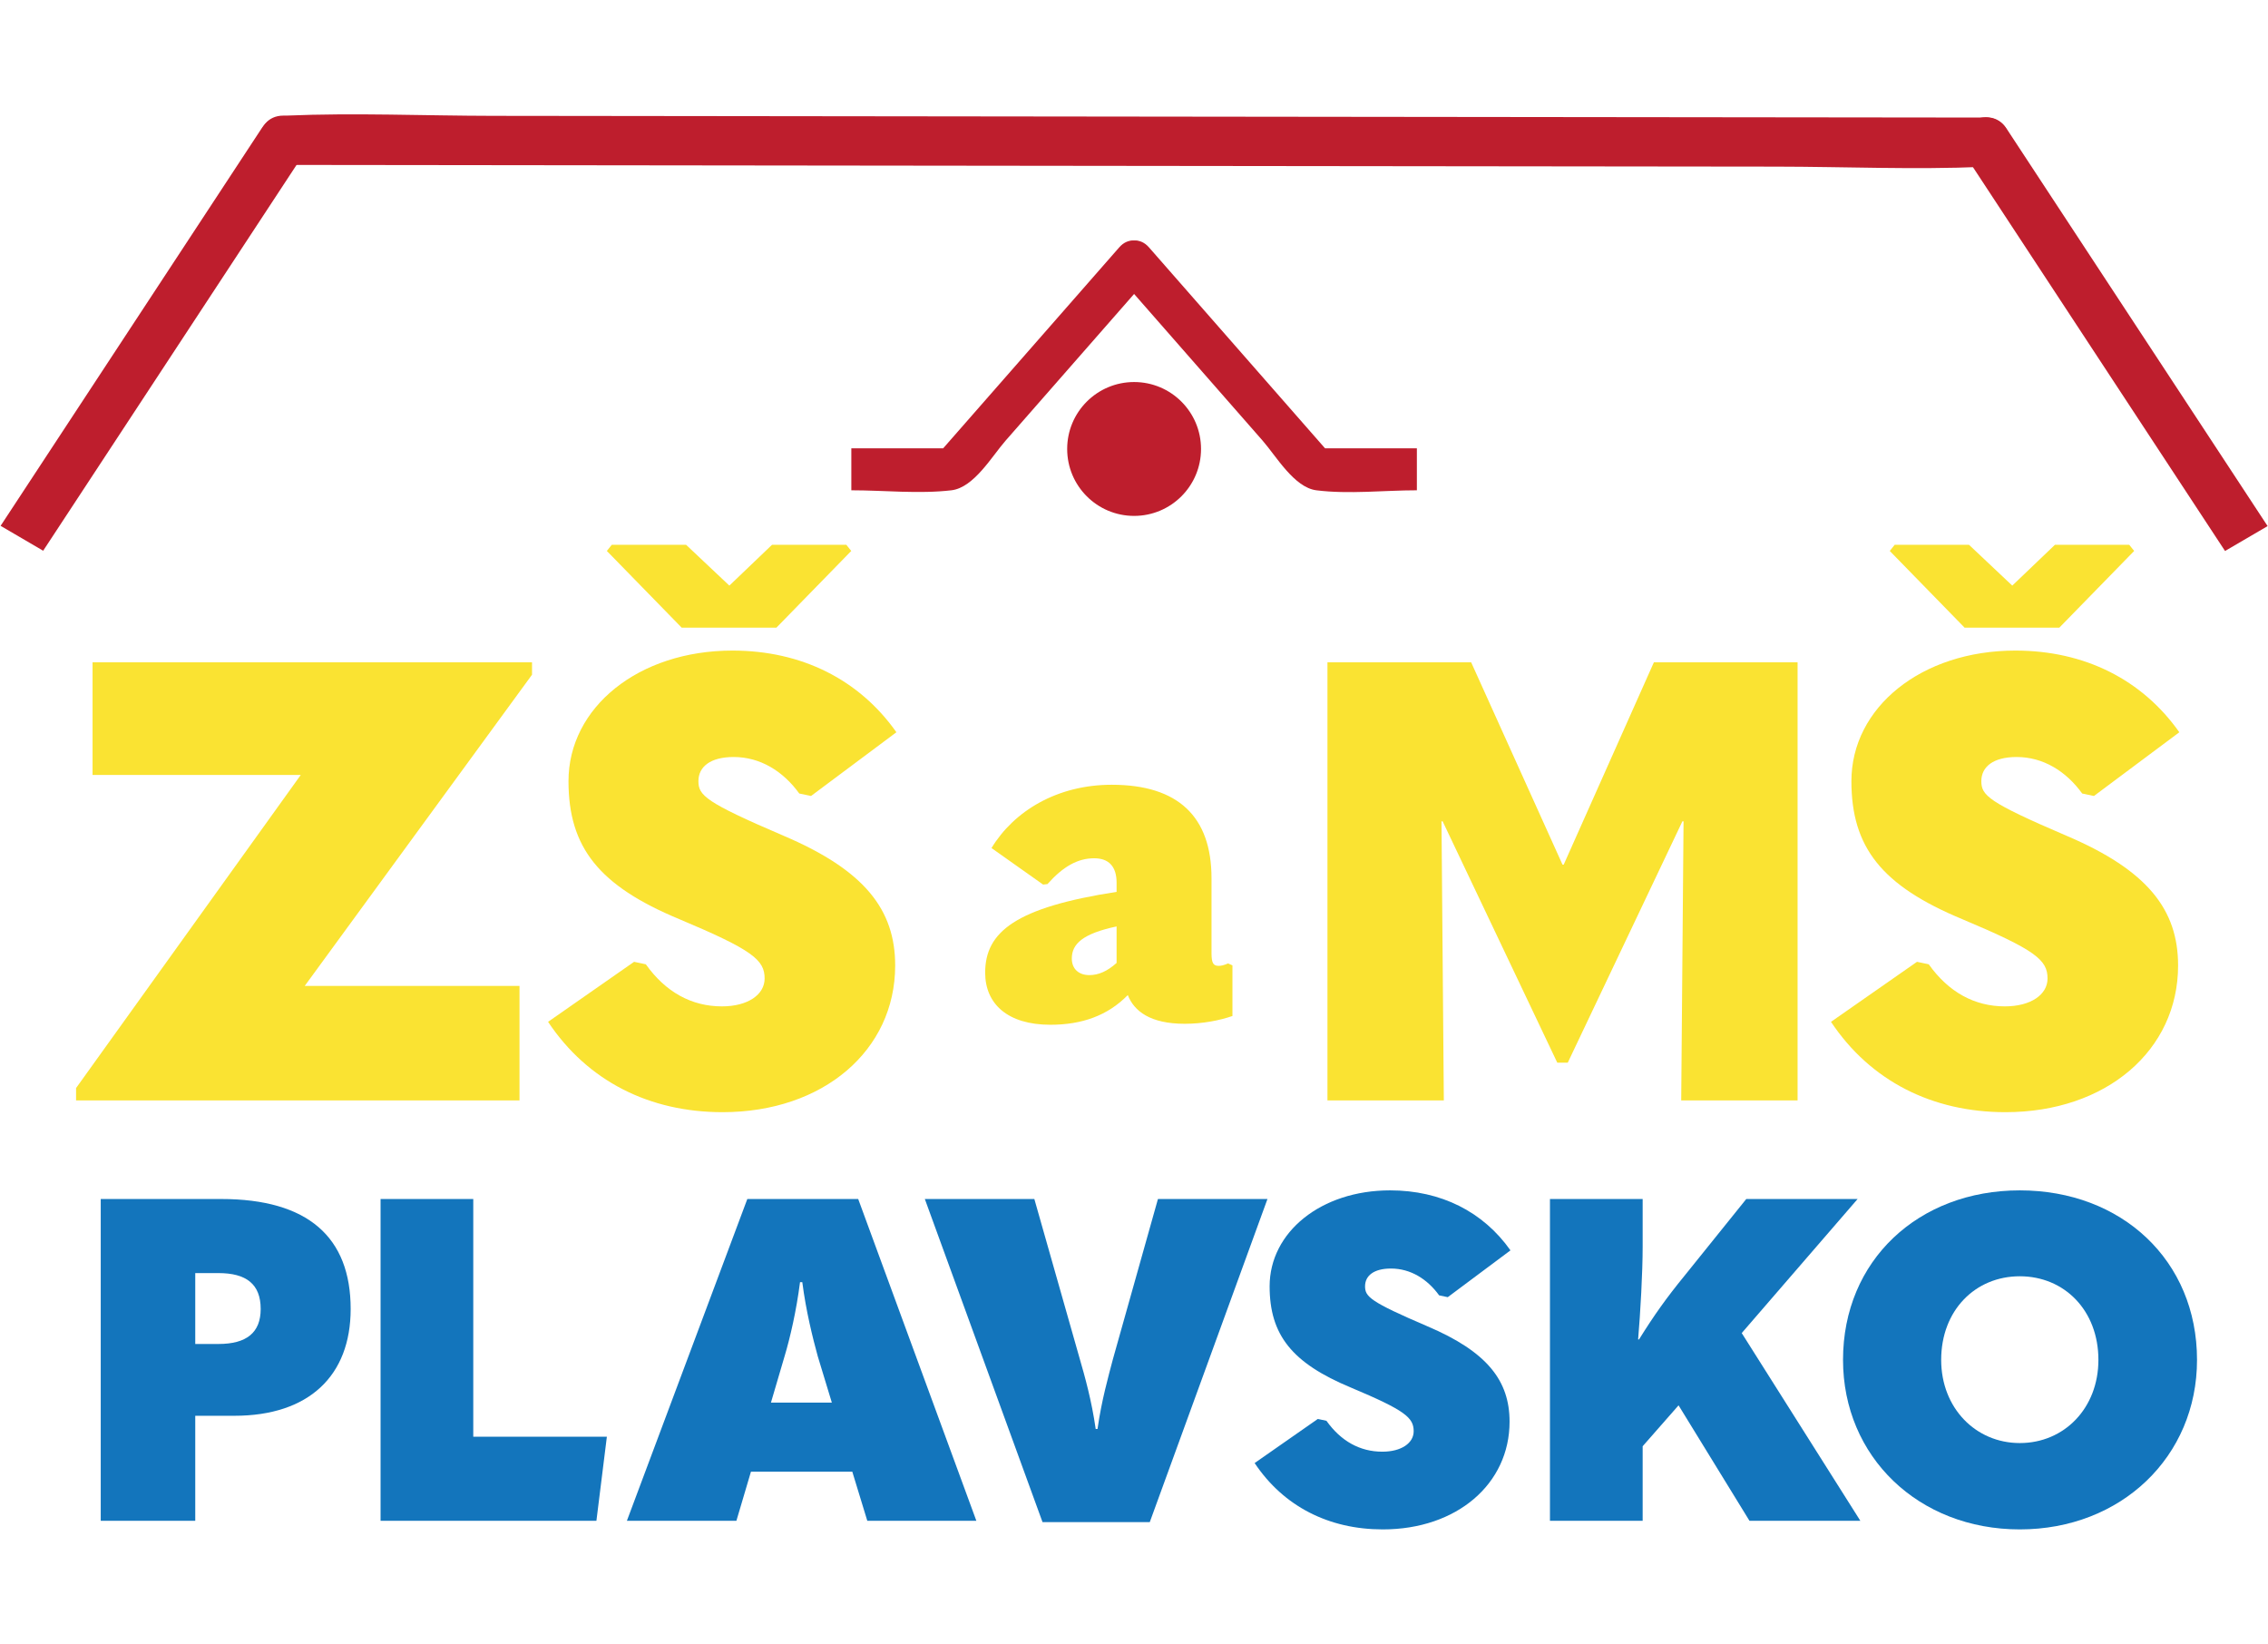
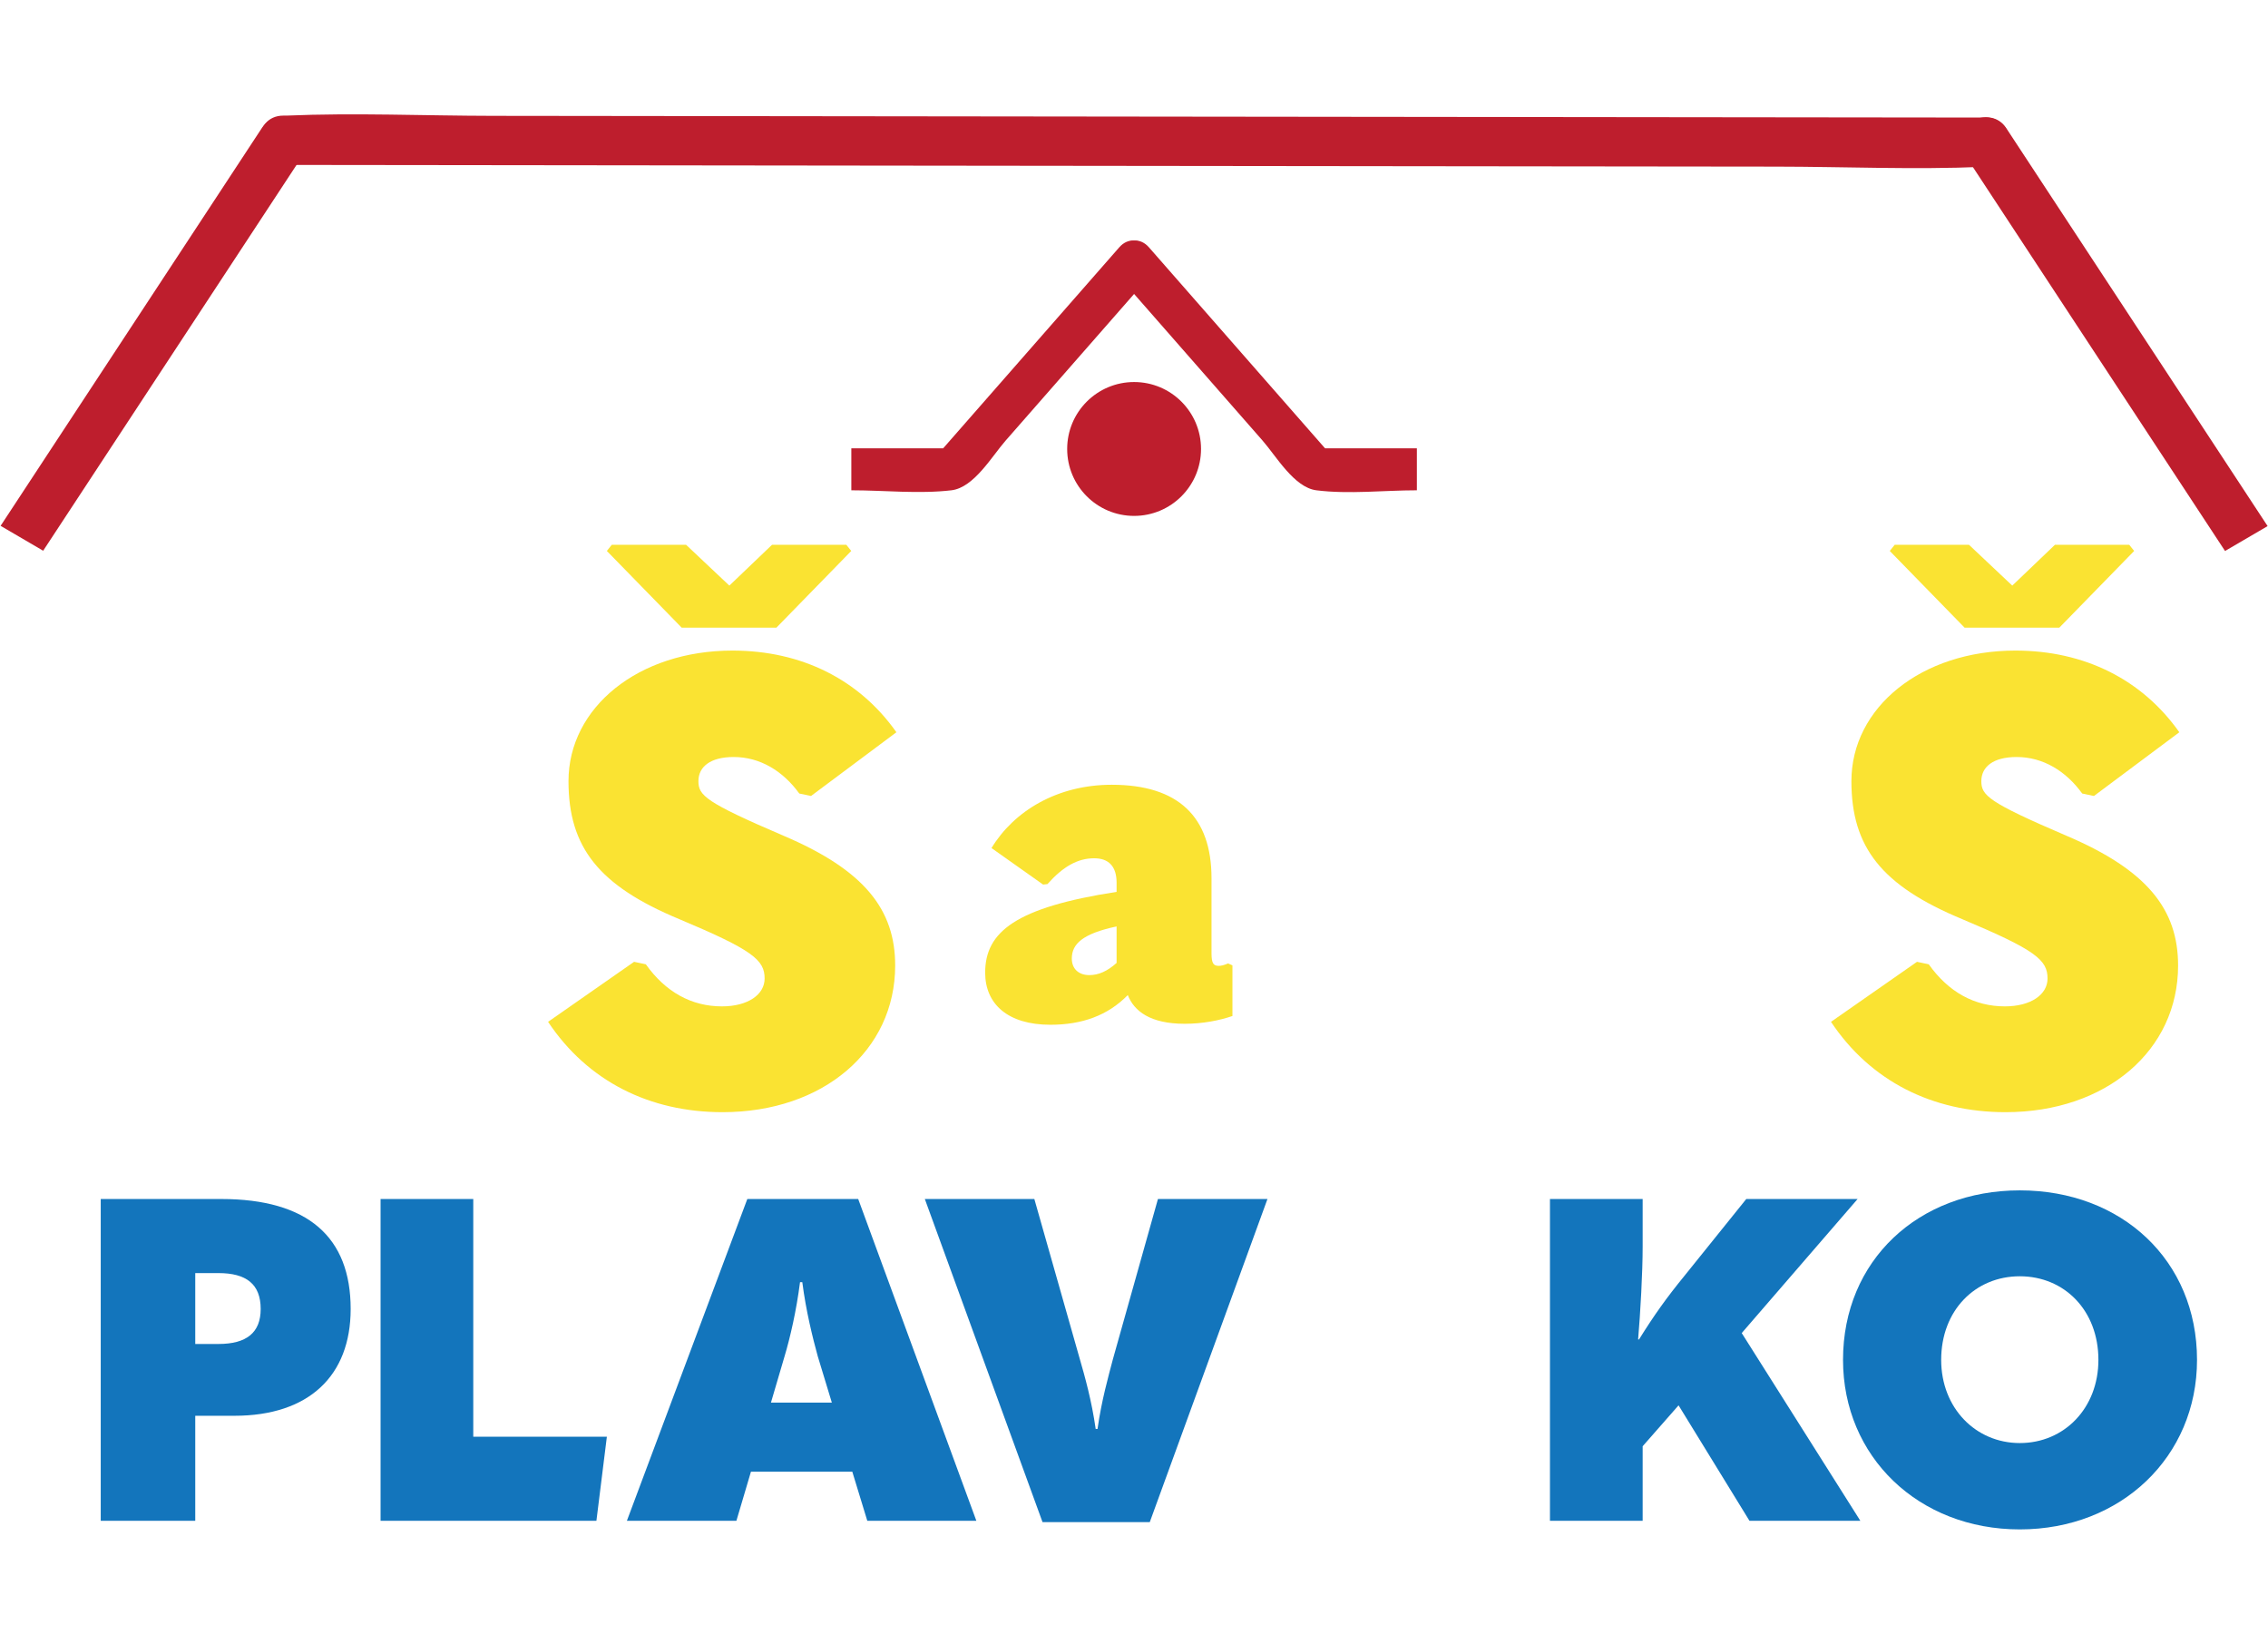
<svg xmlns="http://www.w3.org/2000/svg" xmlns:ns1="http://www.serif.com/" width="100%" height="100%" viewBox="0 0 2300 1667" version="1.1" xml:space="preserve" style="fill-rule:evenodd;clip-rule:evenodd;stroke-linejoin:round;stroke-miterlimit:2;">
  <g id="Vrstva-1" ns1:id="Vrstva 1" transform="matrix(4.167,0,0,4.167,-163.167,-458.481)">
    <g transform="matrix(1,0,0,1,112.352,350.404)">
-       <path d="M0,-51.799L-50.671,-51.799L-50.671,-79.203L56.282,-79.203L56.282,-76.192L0.961,-0.453L53.235,-0.453L53.235,27.404L-54.681,27.404L-54.681,24.393L0,-51.799Z" style="fill:rgb(250,227,50);fill-rule:nonzero;" />
-     </g>
+       </g>
    <g transform="matrix(1,0,0,1,205.063,360.492)">
      <path d="M0,-97.723L-18.218,-116.394L-17.015,-117.9L1.056,-117.9L11.595,-107.962L21.986,-117.9L40.054,-117.9L41.259,-116.394L23.039,-97.723L0,-97.723ZM-32.523,-1.807L-11.593,-16.413L-8.732,-15.81C-3.915,-9.034 2.41,-5.571 9.788,-5.571C16.112,-5.571 20.178,-8.432 20.178,-12.347C20.178,-16.864 17.317,-19.274 -0.6,-26.802C-20.176,-34.934 -27.554,-44.269 -27.554,-60.381C-27.554,-78.299 -10.539,-92.152 12.349,-92.152C29.213,-92.152 43.215,-85.075 52.25,-72.276L31.471,-56.767L28.61,-57.37C24.695,-62.789 19.125,-66.253 12.649,-66.253C6.927,-66.253 4.066,-63.844 4.066,-60.381C4.066,-56.917 5.722,-55.261 24.695,-47.13C44.571,-38.697 51.95,-29.061 51.95,-15.509C51.95,5.12 34.483,20.177 9.939,20.177C-7.83,20.177 -22.886,12.648 -32.523,-1.807" style="fill:rgb(250,227,50);fill-rule:nonzero;" />
    </g>
    <g transform="matrix(1,0,0,1,304.265,313.077)">
      <path d="M0,34.236C2.251,34.236 4.383,33.288 6.634,31.274L6.634,22.39C-1.658,24.166 -4.264,26.654 -4.264,30.208C-4.264,32.696 -2.606,34.236 0,34.236M34.828,31.867L34.828,44.187C31.749,45.253 27.602,46.082 23.219,46.082C14.808,46.082 10.899,43.003 9.359,39.093C4.502,44.069 -1.777,46.319 -9.476,46.319C-19.901,46.319 -25.351,41.226 -25.351,33.644C-25.351,23.693 -17.888,17.77 6.634,13.979L6.634,11.728C6.634,7.819 4.74,5.805 1.186,5.805C-2.842,5.805 -6.396,7.819 -10.188,12.083L-11.253,12.202L-23.81,3.317C-18.362,-5.686 -7.818,-12.083 5.45,-12.083C21.561,-12.083 29.735,-4.383 29.735,10.662L29.735,28.905C29.735,31.393 30.209,31.985 31.512,31.985C31.986,31.985 32.696,31.867 33.763,31.393L34.828,31.867Z" style="fill:rgb(250,227,50);fill-rule:nonzero;" />
    </g>
    <g transform="matrix(1,0,0,1,419.424,328.57)">
-       <path d="M0,-8.131L0.282,-8.131L22.231,-57.369L57.205,-57.369L57.205,49.238L28.885,49.238L29.452,-18.67L29.169,-18.67L1.273,40.053L-1.275,40.053L-29.171,-18.67L-29.453,-18.67L-28.887,49.238L-57.207,49.238L-57.207,-57.369L-22.233,-57.369L0,-8.131Z" style="fill:rgb(250,227,50);fill-rule:nonzero;" />
-     </g>
+       </g>
    <g transform="matrix(1,0,0,1,517.282,360.492)">
      <path d="M0,-97.723L-18.218,-116.394L-17.015,-117.9L1.056,-117.9L11.595,-107.962L21.986,-117.9L40.054,-117.9L41.259,-116.394L23.039,-97.723L0,-97.723ZM-32.523,-1.807L-11.593,-16.413L-8.732,-15.81C-3.915,-9.034 2.41,-5.571 9.788,-5.571C16.112,-5.571 20.178,-8.432 20.178,-12.347C20.178,-16.864 17.317,-19.274 -0.6,-26.802C-20.176,-34.934 -27.554,-44.269 -27.554,-60.381C-27.554,-78.299 -10.539,-92.152 12.349,-92.152C29.213,-92.152 43.216,-85.075 52.25,-72.276L31.471,-56.767L28.61,-57.37C24.695,-62.789 19.125,-66.253 12.649,-66.253C6.927,-66.253 4.066,-63.844 4.066,-60.381C4.066,-56.917 5.722,-55.261 24.695,-47.13C44.571,-38.697 51.95,-29.061 51.95,-15.509C51.95,5.12 34.483,20.177 9.939,20.177C-7.829,20.177 -22.886,12.648 -32.523,-1.807" style="fill:rgb(250,227,50);fill-rule:nonzero;" />
    </g>
    <g transform="matrix(1,0,0,1,86.675,444.816)">
      <path d="M0,-7.74L5.639,-7.74C12.497,-7.74 15.924,-10.506 15.924,-16.256C15.924,-22.338 12.386,-24.991 5.639,-24.991L0,-24.991L0,-7.74ZM-23.003,35.279L-23.003,-43.019L6.304,-43.019C27.426,-43.019 37.822,-33.73 37.822,-16.256C37.822,0.001 27.647,9.733 9.511,9.733L0,9.733L0,35.279L-23.003,35.279Z" style="fill:rgb(19,117,188);fill-rule:nonzero;" />
    </g>
    <g transform="matrix(1,0,0,1,131.774,480.095)">
      <path d="M0,-78.298L22.561,-78.298L22.561,-20.458L55.075,-20.458L52.531,0L0,0L0,-78.298Z" style="fill:rgb(19,117,188);fill-rule:nonzero;" />
    </g>
    <g transform="matrix(1,0,0,1,226.78,430.549)">
      <path d="M0,20.794L14.82,20.794L11.391,9.512C10.175,5.09 8.516,-1.546 7.631,-8.513L7.078,-8.513C6.193,-1.546 4.645,5.09 3.318,9.512L0,20.794ZM23.446,49.546L19.797,37.603L-4.866,37.603L-8.404,49.546L-35.056,49.546L-5.75,-28.752L21.234,-28.752L49.987,49.546L23.446,49.546Z" style="fill:rgb(19,117,188);fill-rule:nonzero;" />
    </g>
    <g transform="matrix(1,0,0,1,292.874,401.797)">
      <path d="M0,78.631L-28.644,0L-1.992,0L9.068,38.928C10.285,43.131 11.943,48.992 12.939,55.959L13.382,55.959C14.376,48.992 16.035,43.131 17.142,38.928L28.089,0L54.742,0L26.099,78.631L0,78.631Z" style="fill:rgb(19,117,188);fill-rule:nonzero;" />
    </g>
    <g transform="matrix(1,0,0,1,344.493,415.843)">
-       <path d="M0,50.207L15.372,39.48L17.473,39.922C21.012,44.899 25.657,47.443 31.076,47.443C35.721,47.443 38.707,45.341 38.707,42.466C38.707,39.149 36.606,37.379 23.446,31.849C9.068,25.876 3.649,19.02 3.649,7.188C3.649,-5.973 16.146,-16.148 32.956,-16.148C45.342,-16.148 55.627,-10.95 62.262,-1.55L47.001,9.841L44.9,9.399C42.025,5.418 37.933,2.874 33.177,2.874C28.974,2.874 26.873,4.644 26.873,7.188C26.873,9.732 28.089,10.947 42.025,16.919C56.623,23.113 62.042,30.19 62.042,40.143C62.042,55.295 49.214,66.355 31.187,66.355C18.136,66.355 7.078,60.823 0,50.207" style="fill:rgb(19,117,188);fill-rule:nonzero;" />
-     </g>
+       </g>
    <g transform="matrix(1,0,0,1,464.916,401.797)">
      <path d="M0,78.298L-17.253,50.209L-25.99,60.162L-25.99,78.298L-48.551,78.298L-48.551,0L-25.99,0L-25.99,11.502C-25.99,18.028 -26.542,27.648 -27.095,34.172L-26.875,34.172C-23.224,28.311 -20.239,24.108 -15.815,18.69L-0.774,0L26.321,0L-1.881,32.624L26.984,78.298L0,78.298Z" style="fill:rgb(19,117,188);fill-rule:nonzero;" />
    </g>
    <g transform="matrix(1,0,0,1,549.839,440.948)">
      <path d="M0,-0.002C0,-12.055 -8.294,-20.349 -19.132,-20.349C-29.97,-20.349 -38.264,-12.055 -38.264,-0.002C-38.264,11.721 -29.859,20.237 -19.132,20.237C-8.294,20.237 0,11.721 0,-0.002M-62.151,-0.002C-62.151,-24.222 -43.793,-41.252 -19.132,-41.252C5.641,-41.252 23.999,-24.222 23.999,-0.002C23.999,23.555 5.53,41.25 -19.132,41.25C-43.793,41.25 -62.151,23.555 -62.151,-0.002" style="fill:rgb(19,117,188);fill-rule:nonzero;" />
    </g>
    <g transform="matrix(1,0,0,1,102.846,237.609)">
      <path d="M0,-96.368C-18.529,-68.158 -37.058,-39.947 -55.587,-11.737C-58.24,-7.698 -60.892,-3.66 -63.544,0.378L-53.183,6.435C-34.654,-21.776 -16.125,-49.986 2.404,-78.197C5.057,-82.235 7.709,-86.273 10.362,-90.311C14.614,-96.785 4.227,-102.803 0,-96.368" style="fill:rgb(190,30,45);fill-rule:nonzero;" />
    </g>
    <g transform="matrix(1,0,0,1,517.113,231.621)">
      <path d="M0,-84.261C18.529,-56.05 37.058,-27.84 55.587,0.37C58.24,4.409 60.892,8.447 63.544,12.485L73.906,6.429C55.377,-21.782 36.848,-49.992 18.319,-78.203C15.666,-82.241 13.014,-86.279 10.362,-90.318C6.139,-96.746 -4.256,-90.741 0,-84.261" style="fill:rgb(190,30,45);fill-rule:nonzero;" />
    </g>
    <g transform="matrix(1,0,0,1,108.129,138.632)">
      <path d="M0,11.527C13.751,11.543 27.502,11.558 41.253,11.574C74.27,11.612 107.287,11.649 140.304,11.687C180.073,11.732 219.842,11.778 259.611,11.823C294.15,11.863 328.689,11.902 363.228,11.941C379.967,11.96 396.892,12.712 413.621,11.999C413.857,11.989 414.096,11.999 414.333,12C422.054,12.008 422.066,0.008 414.333,0C400.582,-0.016 386.831,-0.032 373.08,-0.047C340.063,-0.085 307.046,-0.123 274.029,-0.16C234.26,-0.206 194.491,-0.251 154.722,-0.296C120.183,-0.336 85.644,-0.375 51.105,-0.415C34.365,-0.434 17.44,-1.185 0.711,-0.472C0.475,-0.462 0.236,-0.473 0,-0.473C-7.722,-0.482 -7.734,11.518 0,11.527" style="fill:rgb(190,30,45);fill-rule:nonzero;" />
    </g>
    <g transform="matrix(1,0,0,1,311.547,225.305)">
      <path d="M0,-55.092L-44.163,-4.692C-42.958,-5.191 -41.754,-5.689 -40.55,-6.188L-65.205,-6.188L-65.205,4.03C-57.242,4.03 -48.743,4.957 -40.845,4.03C-35.369,3.387 -30.995,-4.248 -27.663,-8.05C-16.034,-21.323 -4.404,-34.595 7.225,-47.867C11.543,-52.794 4.344,-60.049 0,-55.092" style="fill:rgb(190,30,45);fill-rule:nonzero;" />
    </g>
    <g transform="matrix(1,0,0,1,311.547,218.151)">
      <path d="M0,-40.713C11.63,-27.441 23.259,-14.169 34.888,-0.897C38.175,2.854 42.567,10.503 47.96,11.184C55.858,12.181 64.458,11.184 72.43,11.184L72.43,0.965L47.775,0.965C48.98,1.464 50.184,1.963 51.388,2.462L7.225,-47.938C2.883,-52.894 -4.32,-45.643 0,-40.713" style="fill:rgb(190,30,45);fill-rule:nonzero;" />
    </g>
    <g transform="matrix(0,-1,-1,0,315.16,202.992)">
      <path d="M-16.288,-16.288C-25.284,-16.288 -32.576,-8.996 -32.576,-0C-32.576,8.996 -25.284,16.288 -16.288,16.288C-7.292,16.288 -0,8.996 -0,-0C-0,-8.996 -7.292,-16.288 -16.288,-16.288" style="fill:rgb(190,30,45);fill-rule:nonzero;" />
    </g>
  </g>
</svg>